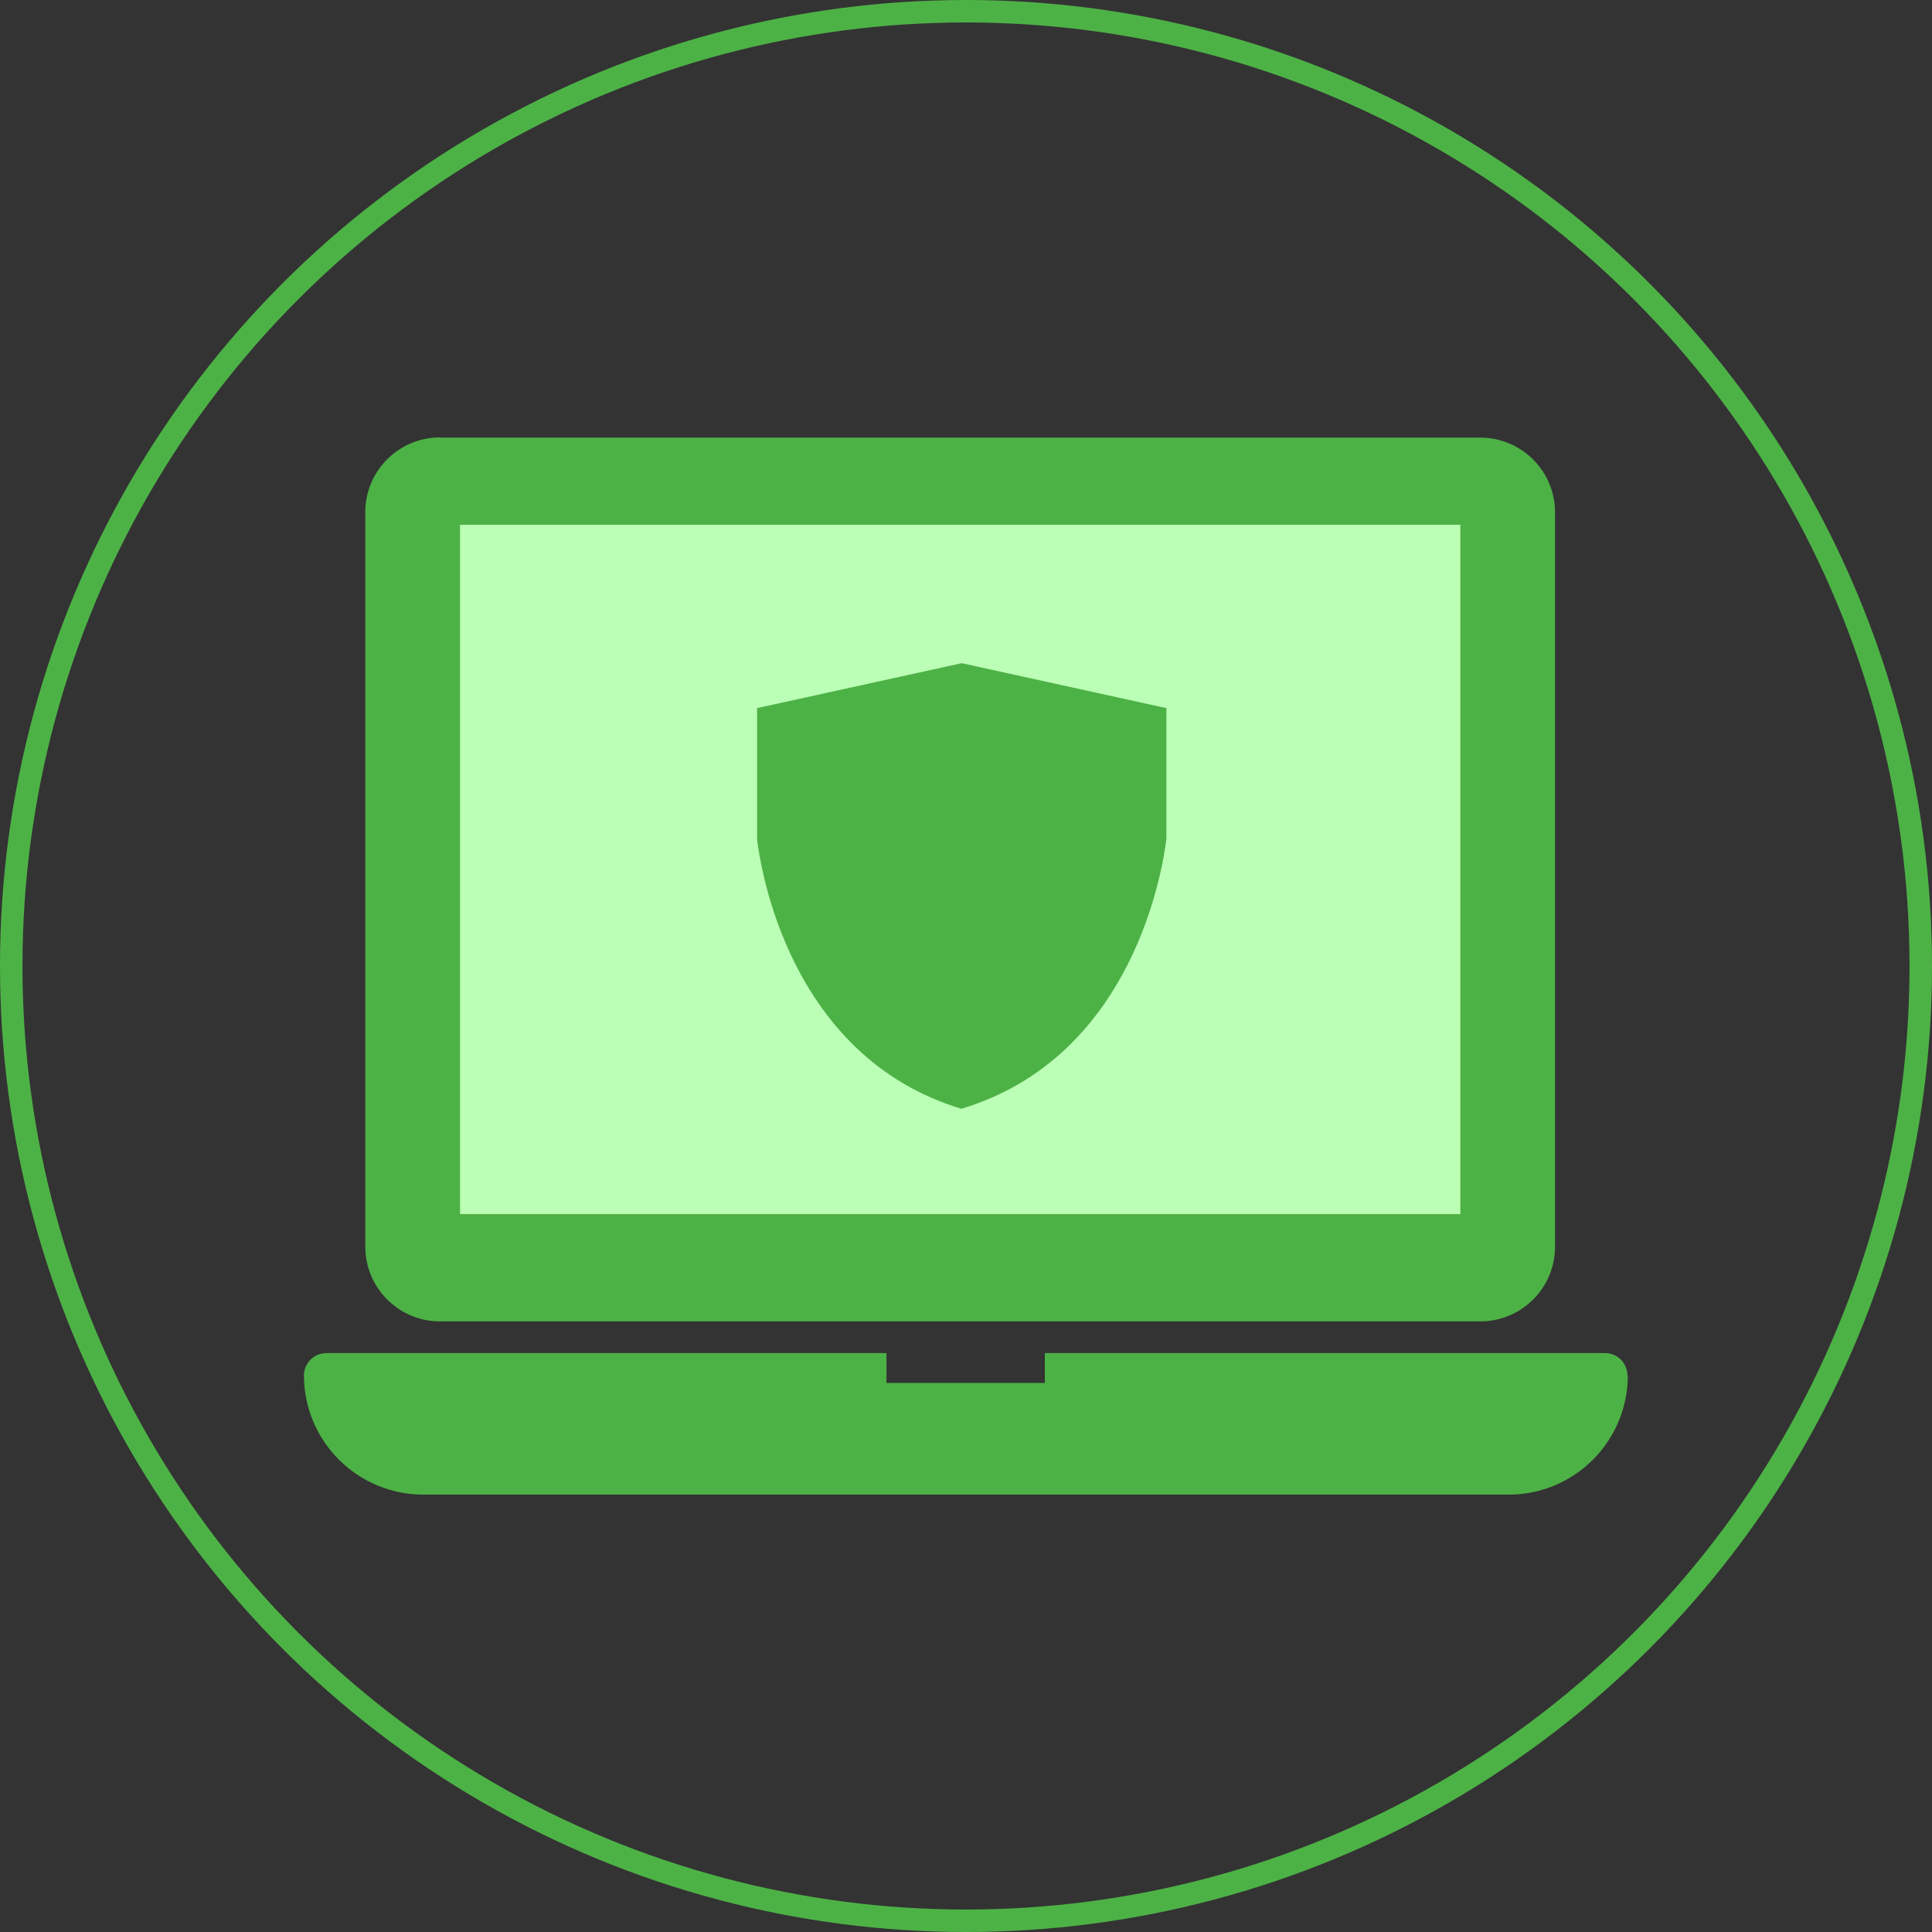
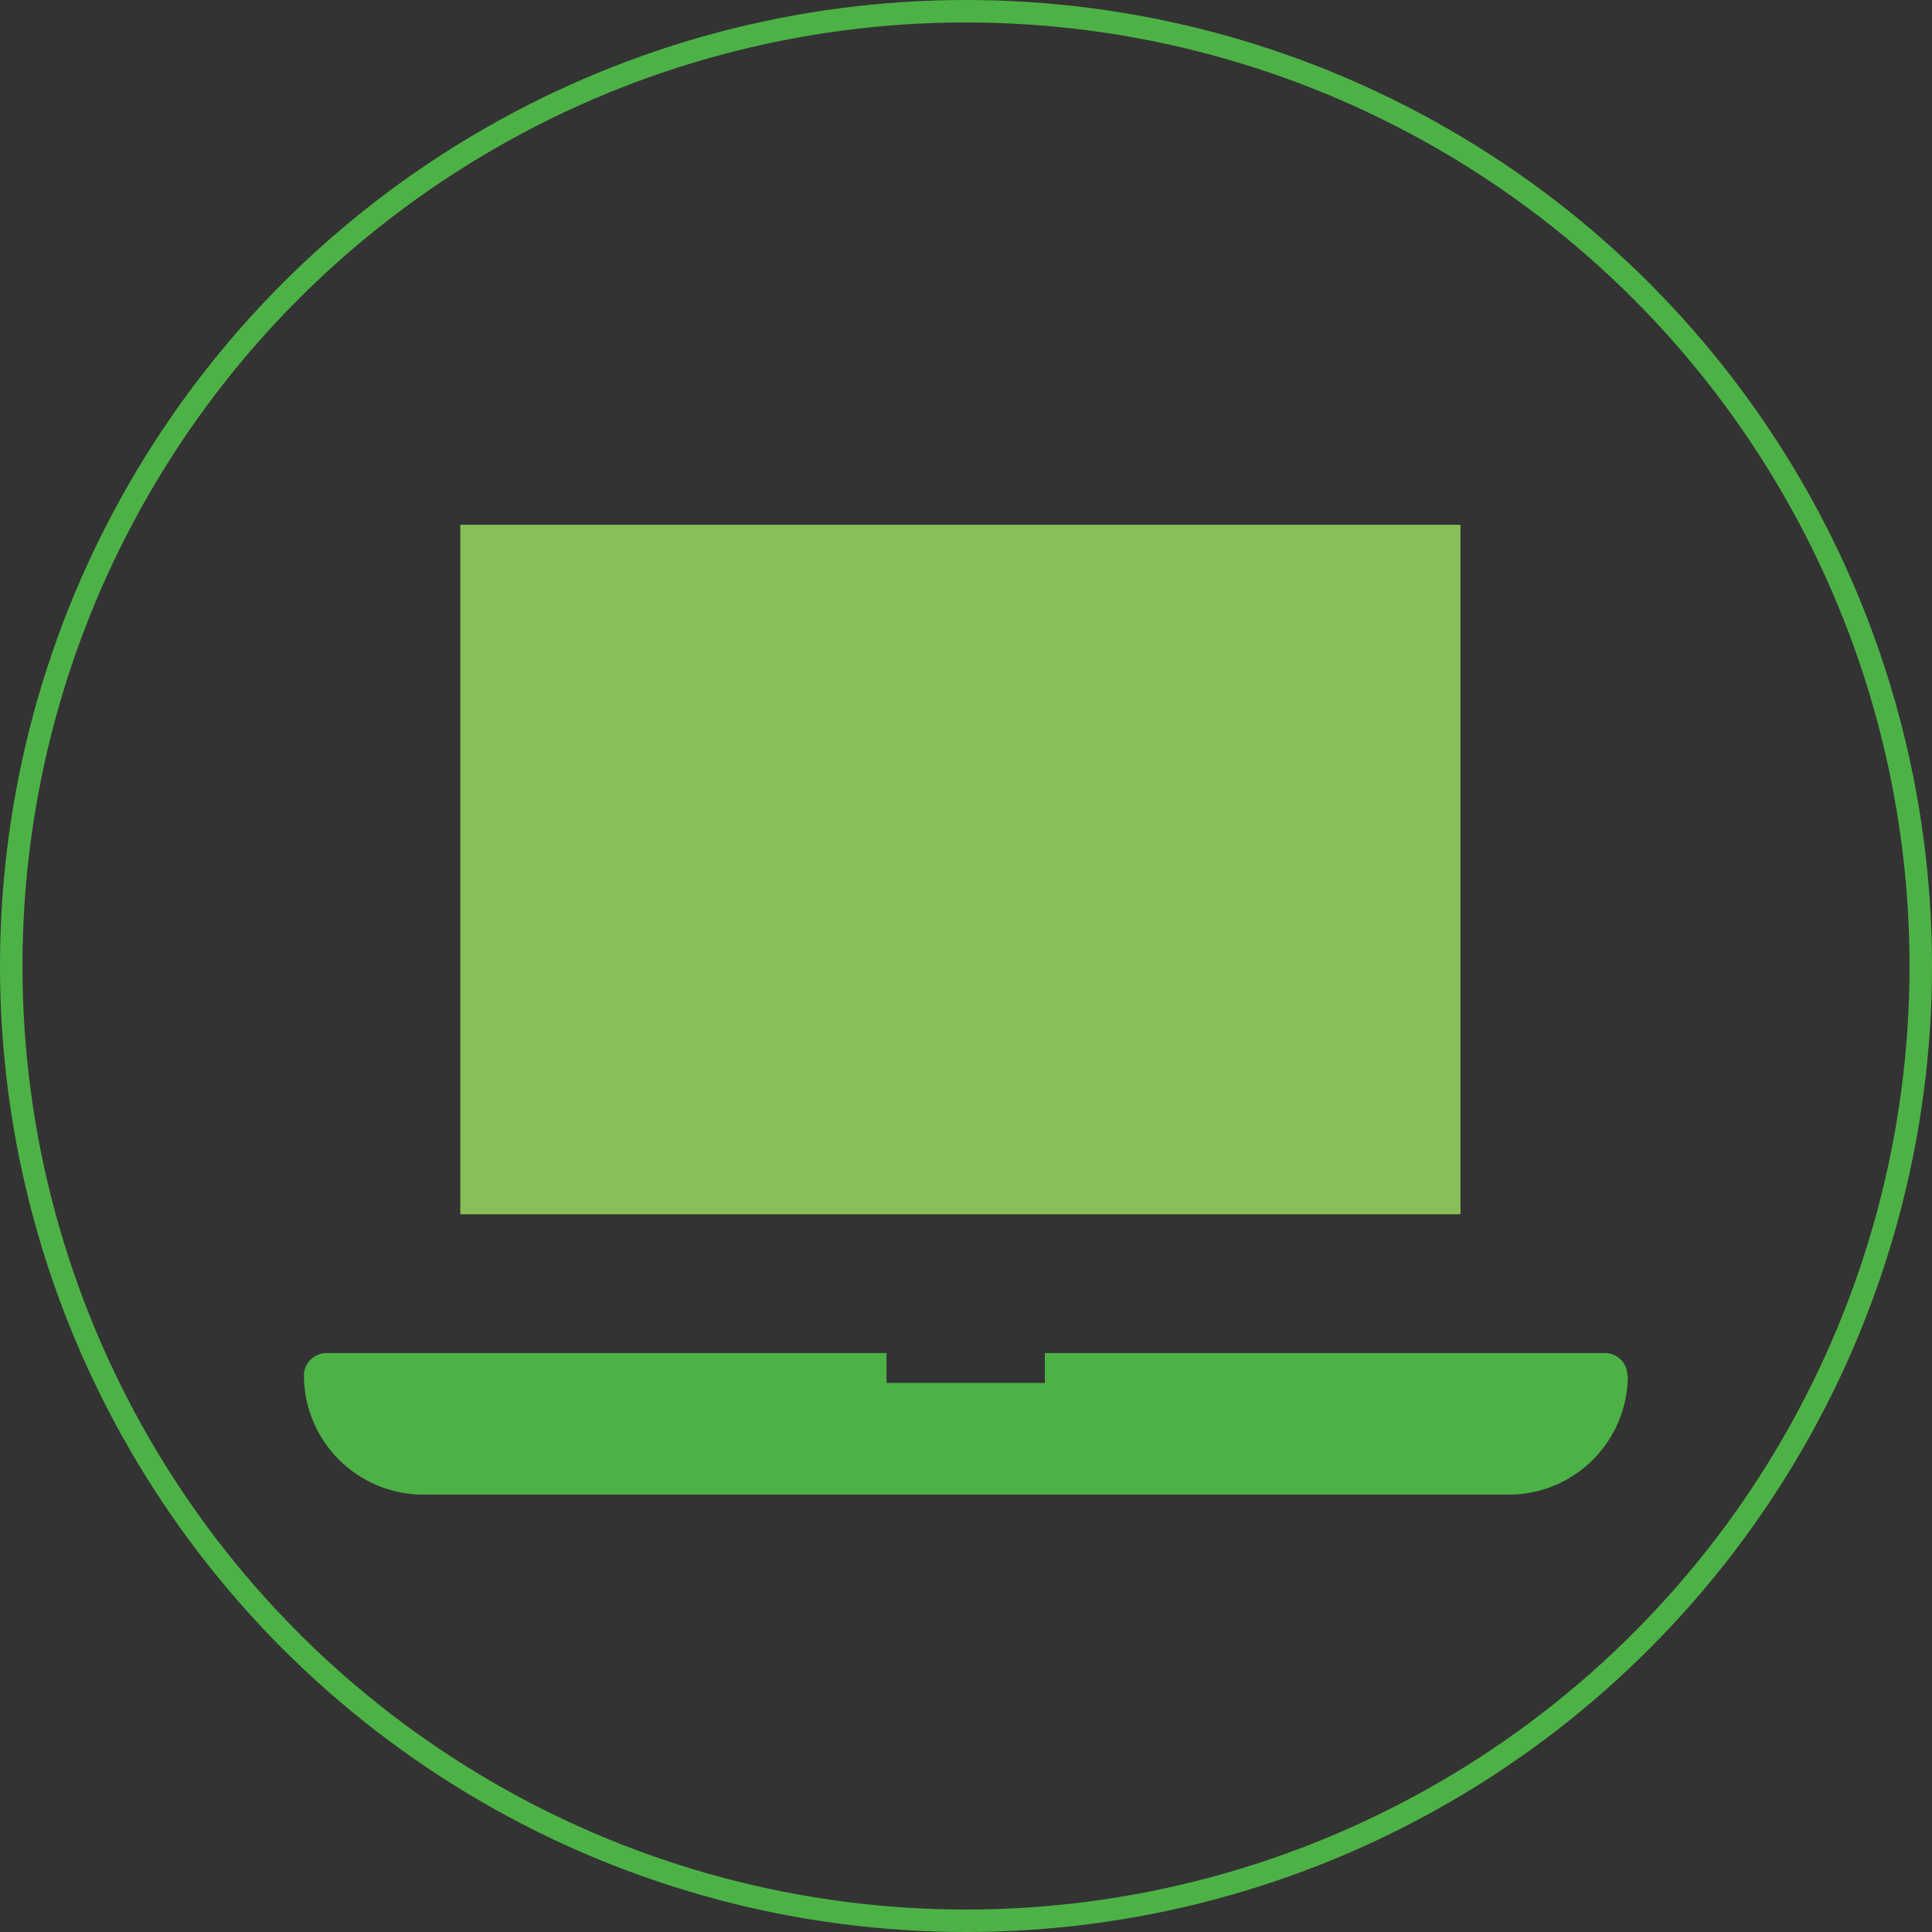
<svg xmlns="http://www.w3.org/2000/svg" id="_レイヤー_2" viewBox="0 0 86 86">
  <rect x="0" y="0" width="86" height="86" fill="#333333" stroke="none" />
  <defs>
    <style>.cls-1{fill:#bbffb6;}.cls-2{fill:#88c057;}.cls-3{fill:#4db246;}.cls-4{fill:none;stroke:#4db246;stroke-miterlimit:10;}</style>
  </defs>
  <g id="_レイヤー_1-2">
    <circle class="cls-4" cx="43" cy="43" r="42.5" />
    <g>
-       <path class="cls-3" d="M19.59,19.48h46.3c1.84,0,3.33,1.49,3.33,3.33V55.49c0,1.84-1.49,3.33-3.33,3.33H19.59c-1.84,0-3.33-1.49-3.33-3.33V22.8c0-1.84,1.49-3.33,3.33-3.33Z" />
      <rect class="cls-2" x="20.49" y="23.36" width="44.52" height="30.69" />
-       <path class="cls-1" d="M65,23.36v30.68H20.49s-.01,0-.01-.01V23.36h44.52Z" />
      <path class="cls-3" d="M72.46,61.22c0,2.93-2.37,5.31-5.3,5.31H18.84c-2.92,0-5.31-2.37-5.31-5.31,0-.54,.45-.99,1-.99h24.93v1.33h7.05v-1.33h24.94c.55,0,.99,.45,.99,.99Z" />
    </g>
-     <path class="cls-3" d="M42.81,49.36c-7.72-2.32-8.97-10.82-9.11-12v-5.84l9.11-2,9.11,2v5.83c-.16,1.3-1.45,9.69-9.11,12Z" />
  </g>
</svg>